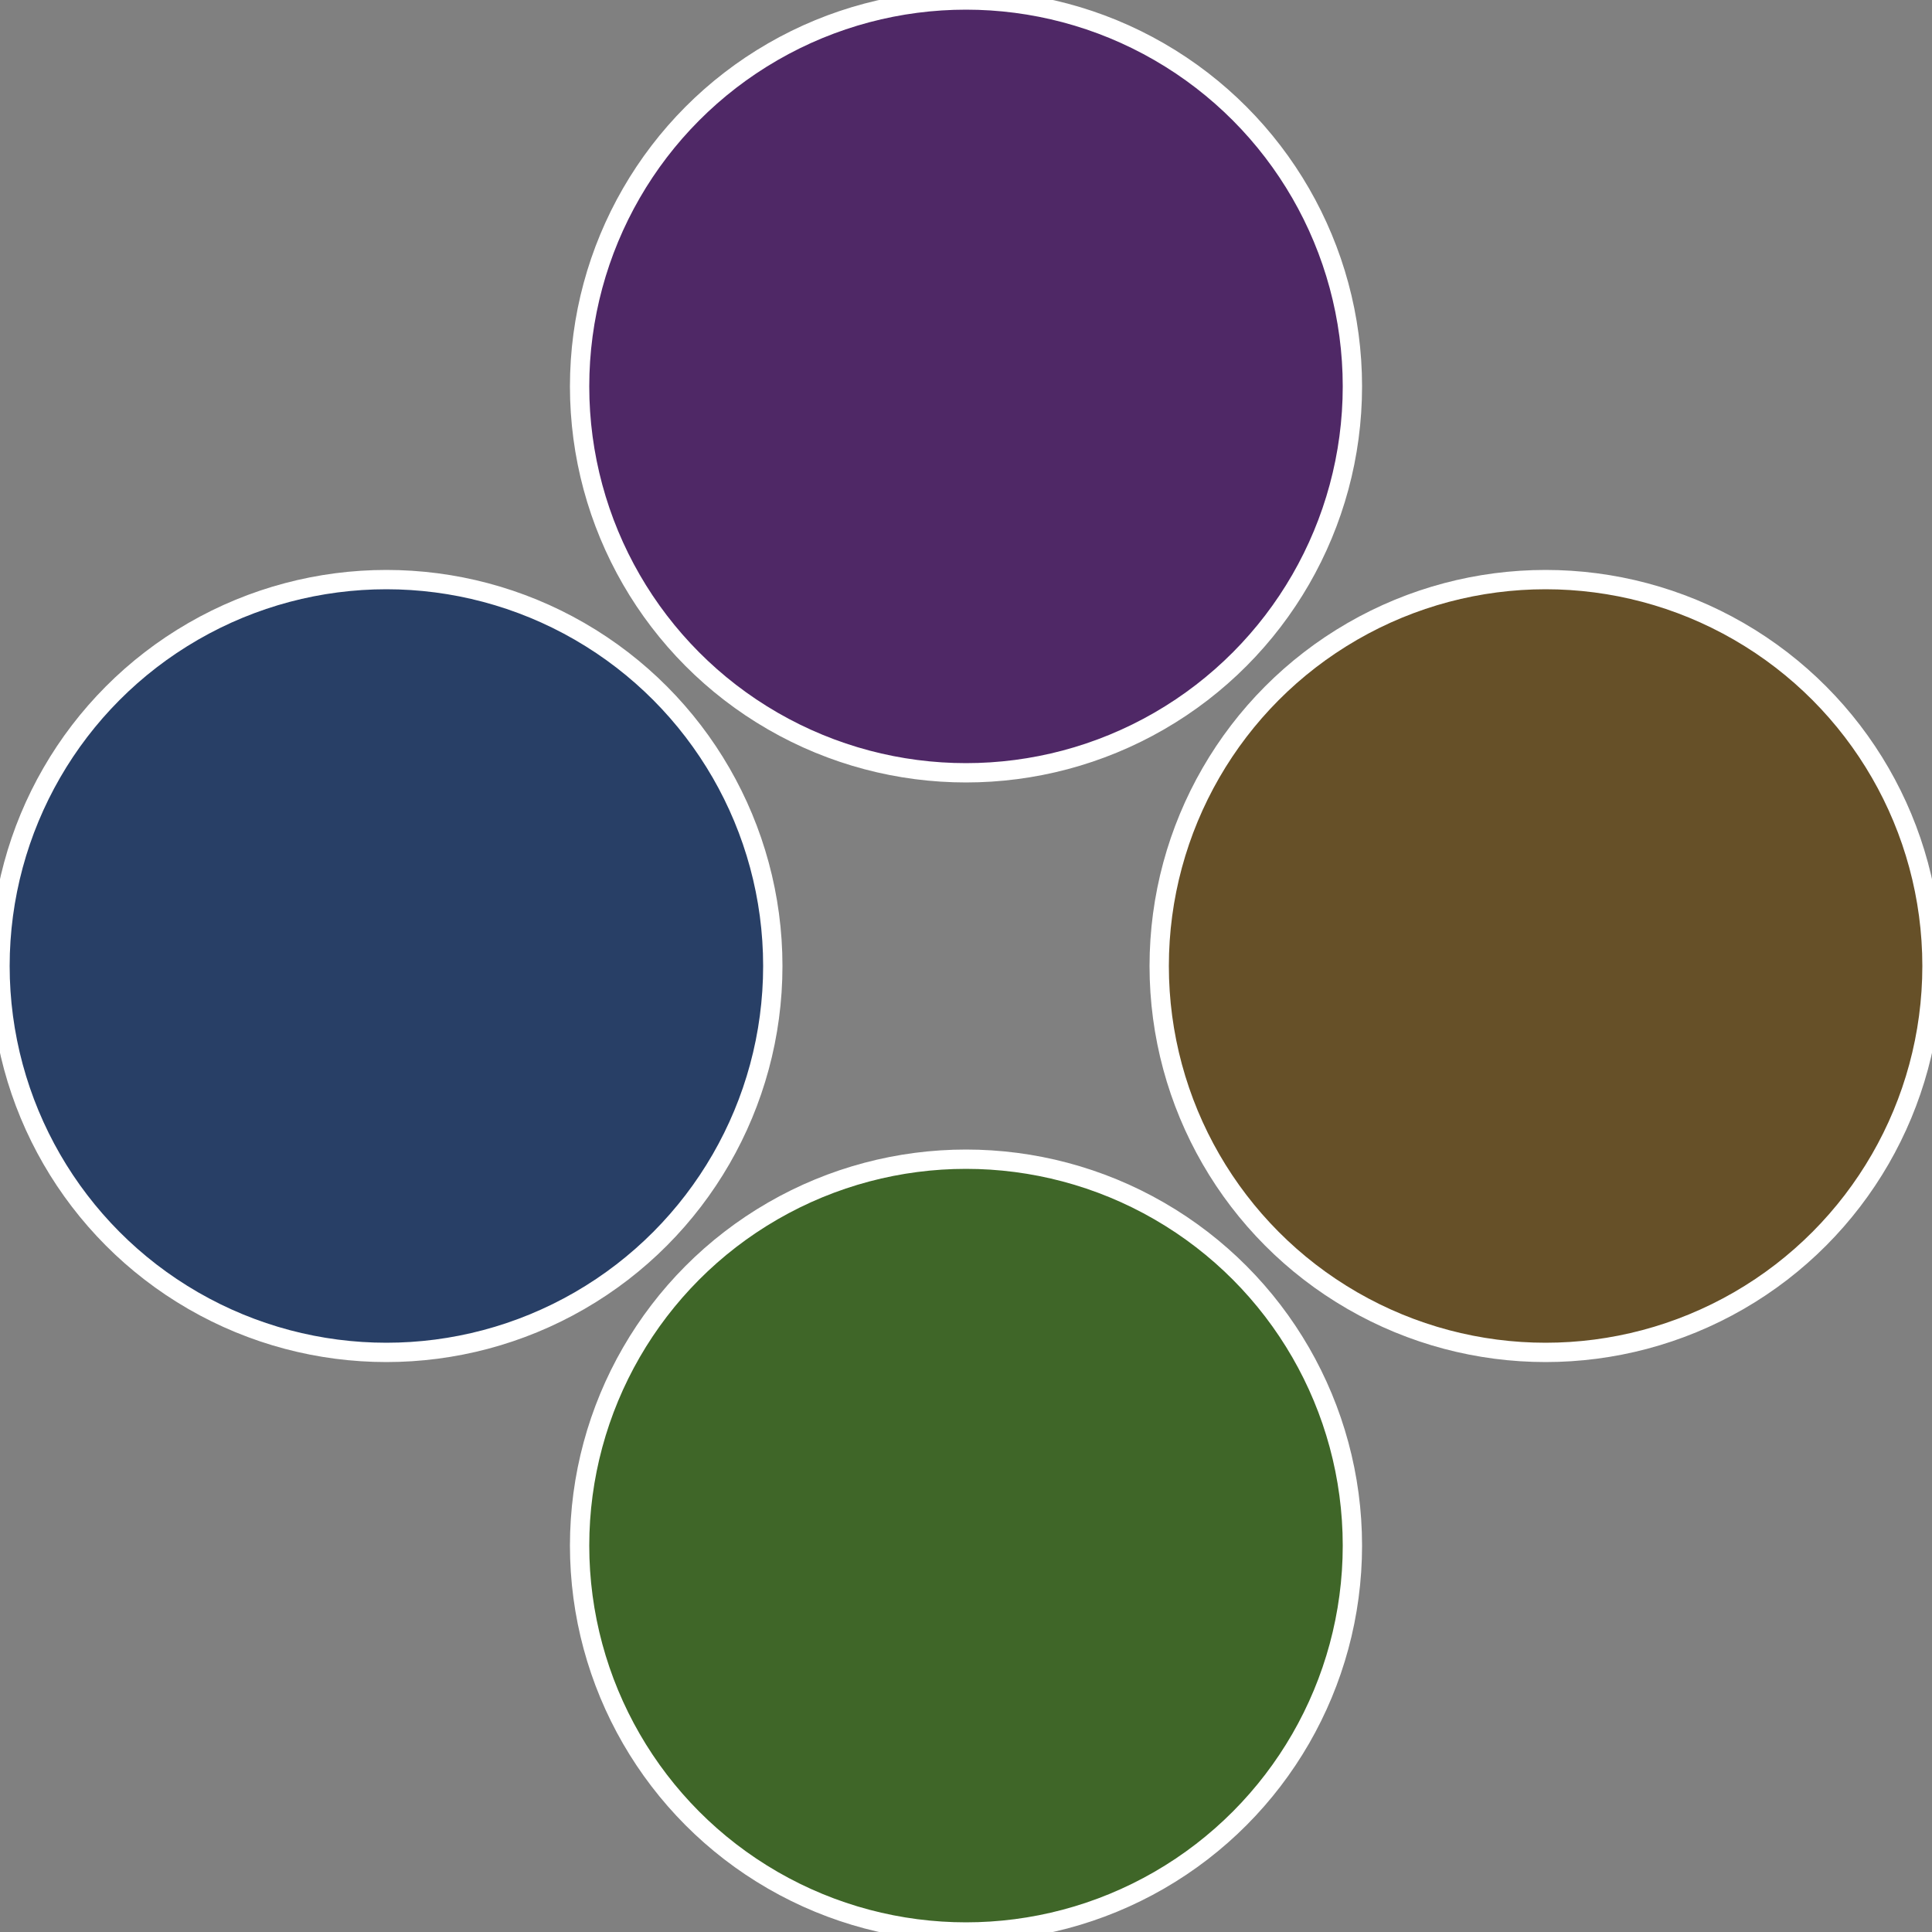
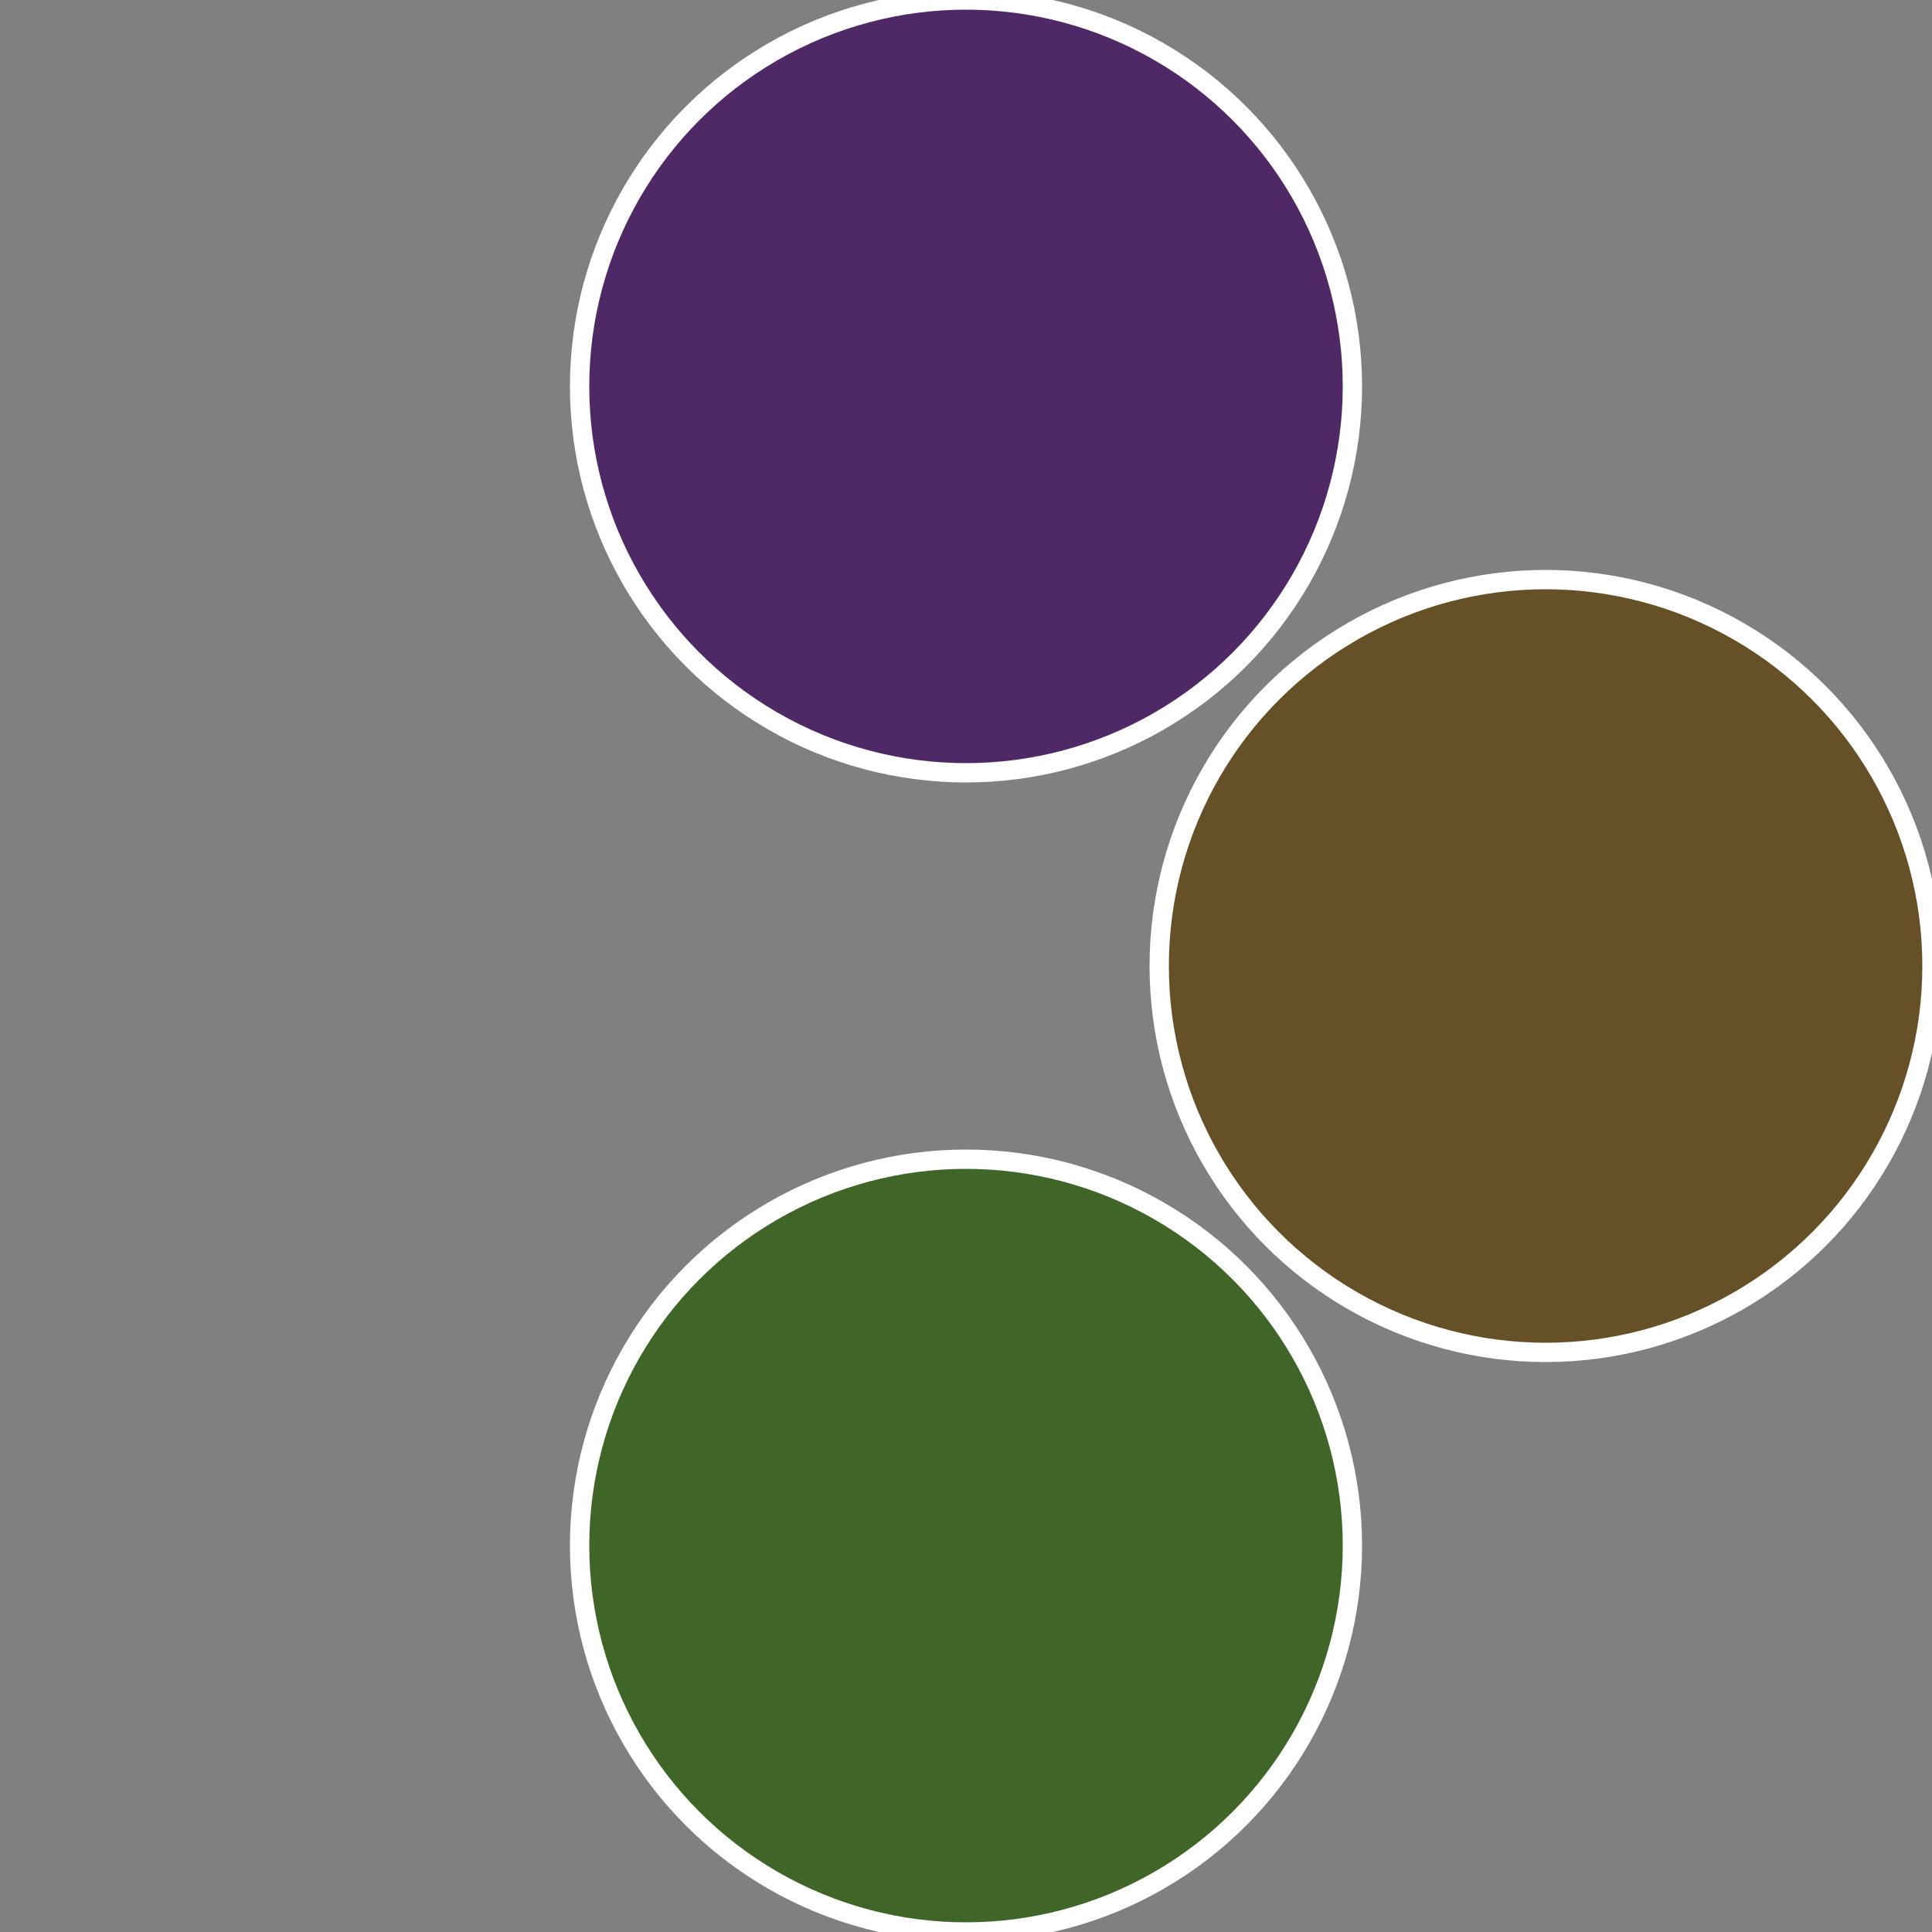
<svg xmlns="http://www.w3.org/2000/svg" width="500" height="500" viewBox="-1 -1 2 2">
  <rect x="-1" y="-1" width="2" height="2" fill="#808080" stroke="none" />
  <circle cx="0.6" cy="0" r="0.4" fill="#665028" stroke="#fff" stroke-width="1%" />
  <circle cx="3.6739403974421E-17" cy="0.6" r="0.4" fill="#3f6628" stroke="#fff" stroke-width="1%" />
-   <circle cx="-0.6" cy="7.3478807948841E-17" r="0.4" fill="#283f66" stroke="#fff" stroke-width="1%" />
  <circle cx="-1.1021821192326E-16" cy="-0.6" r="0.4" fill="#4f2866" stroke="#fff" stroke-width="1%" />
</svg>